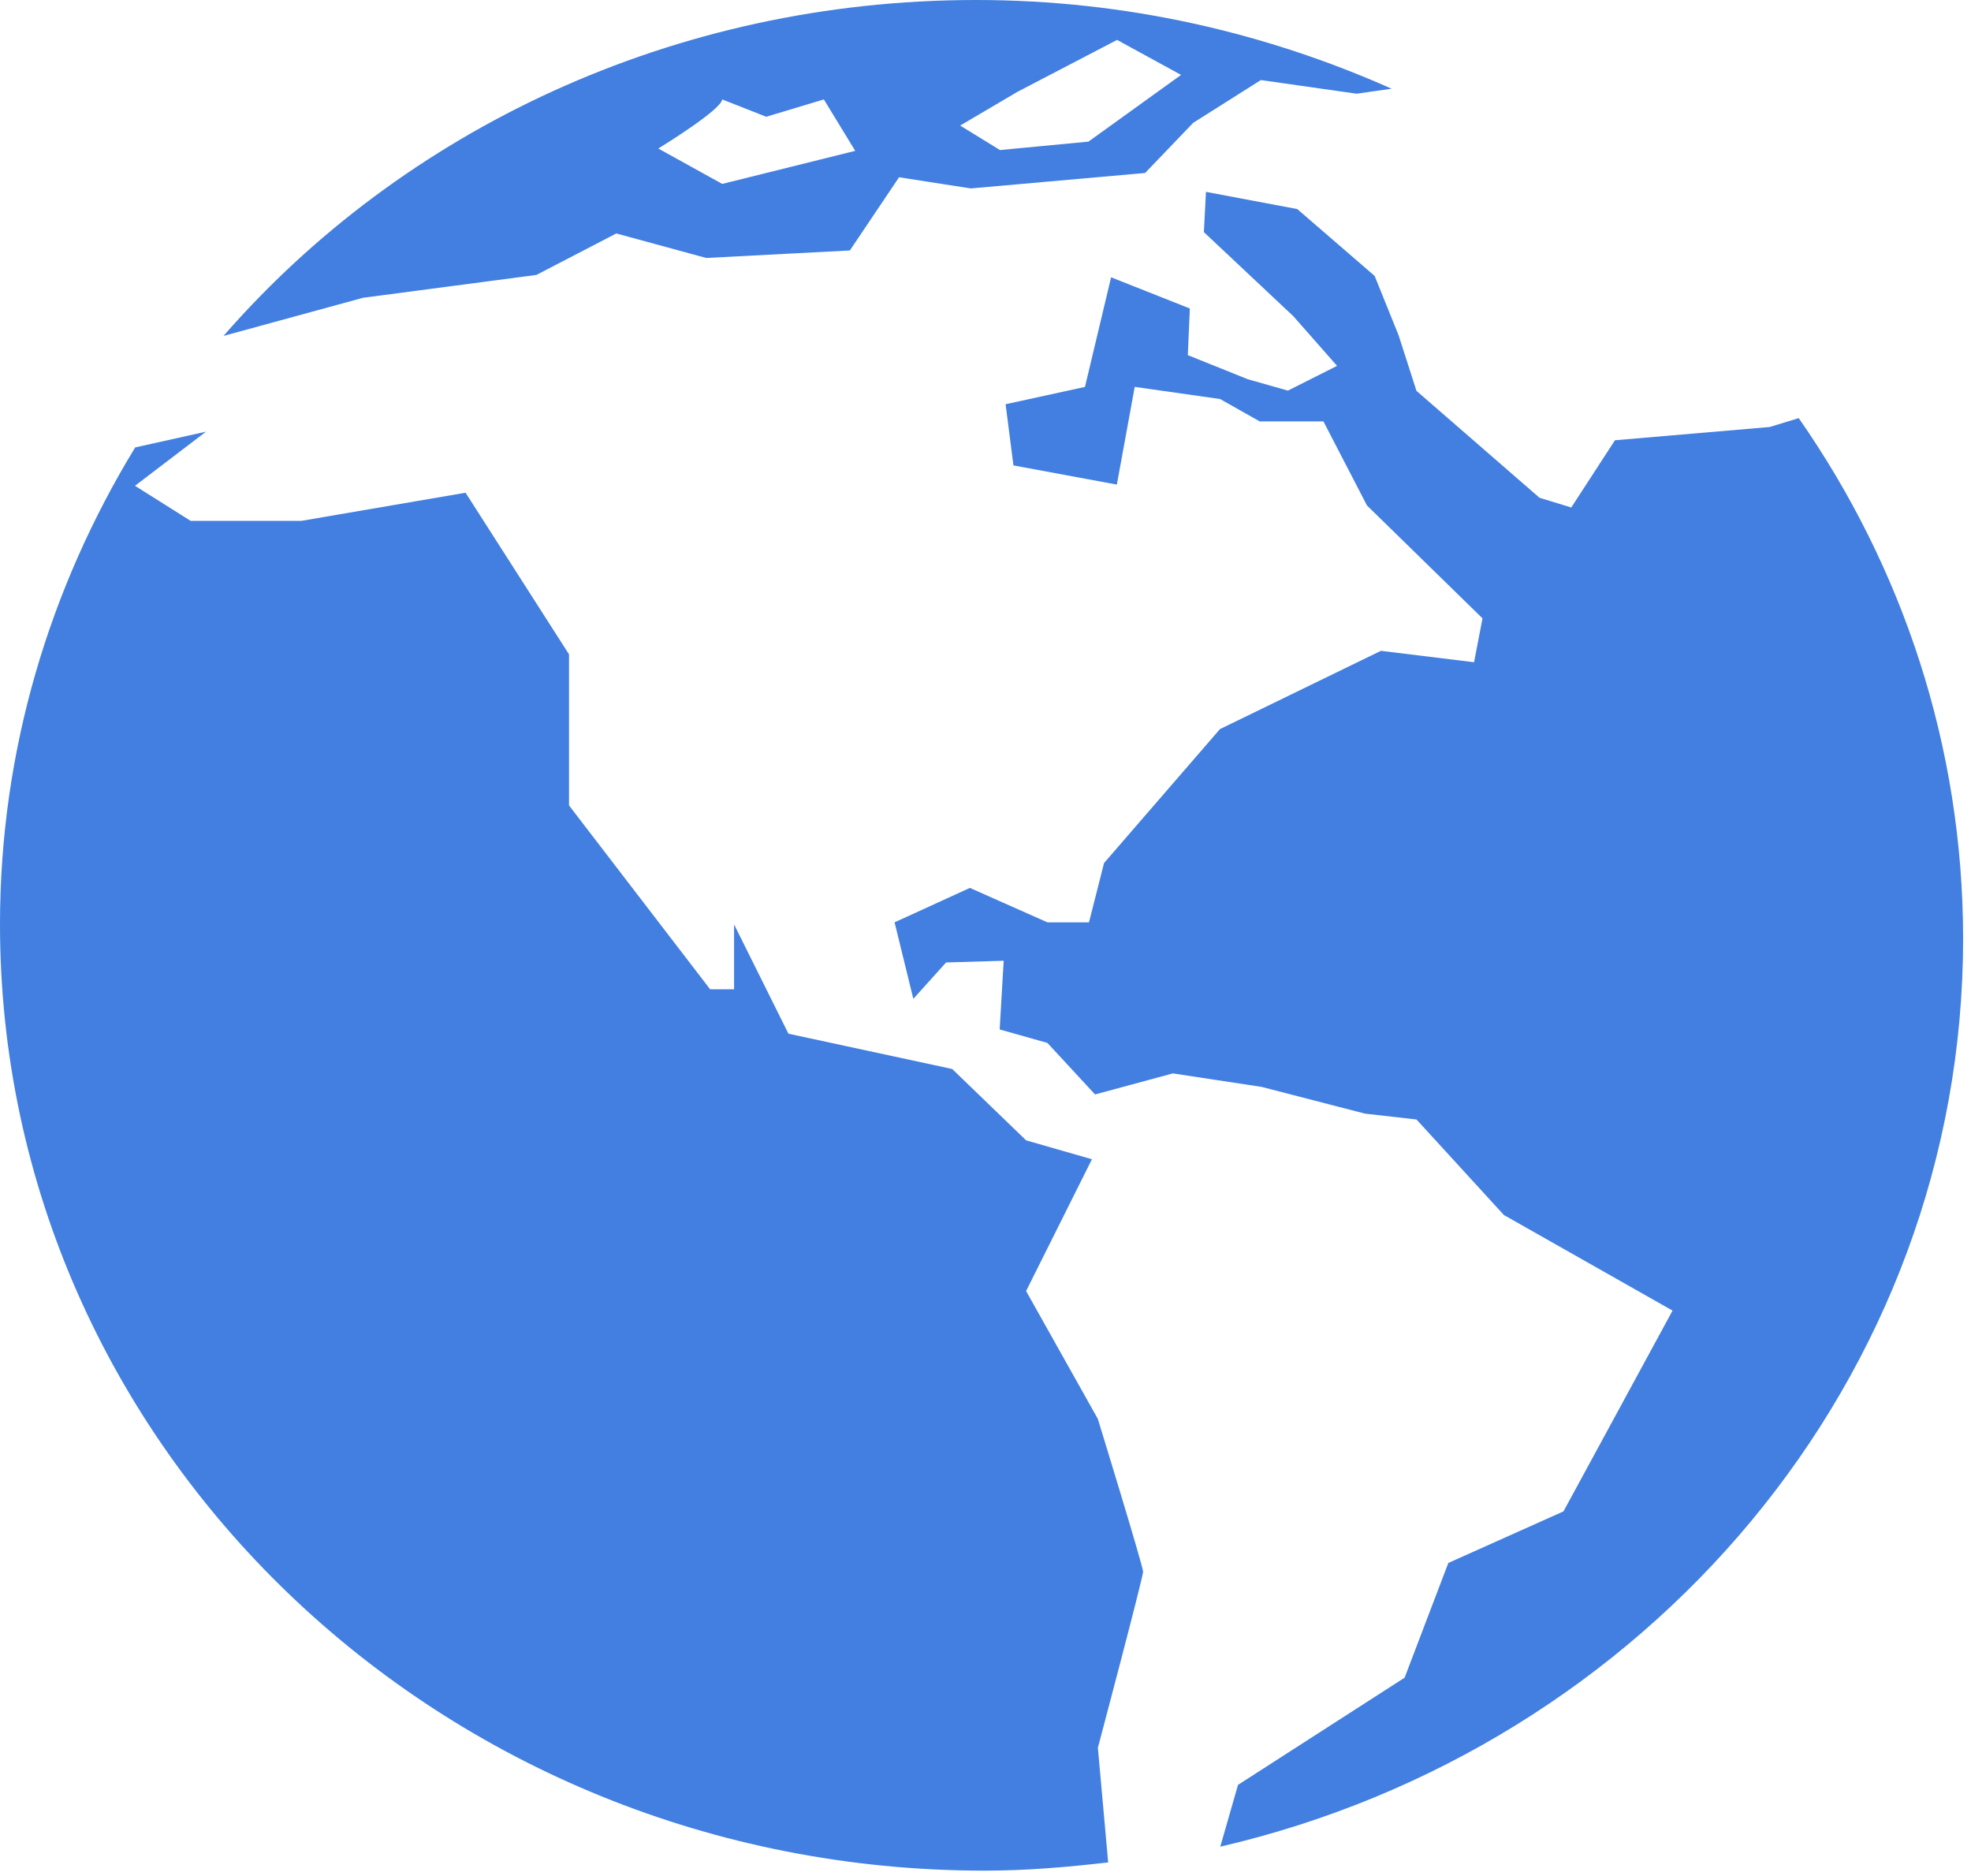
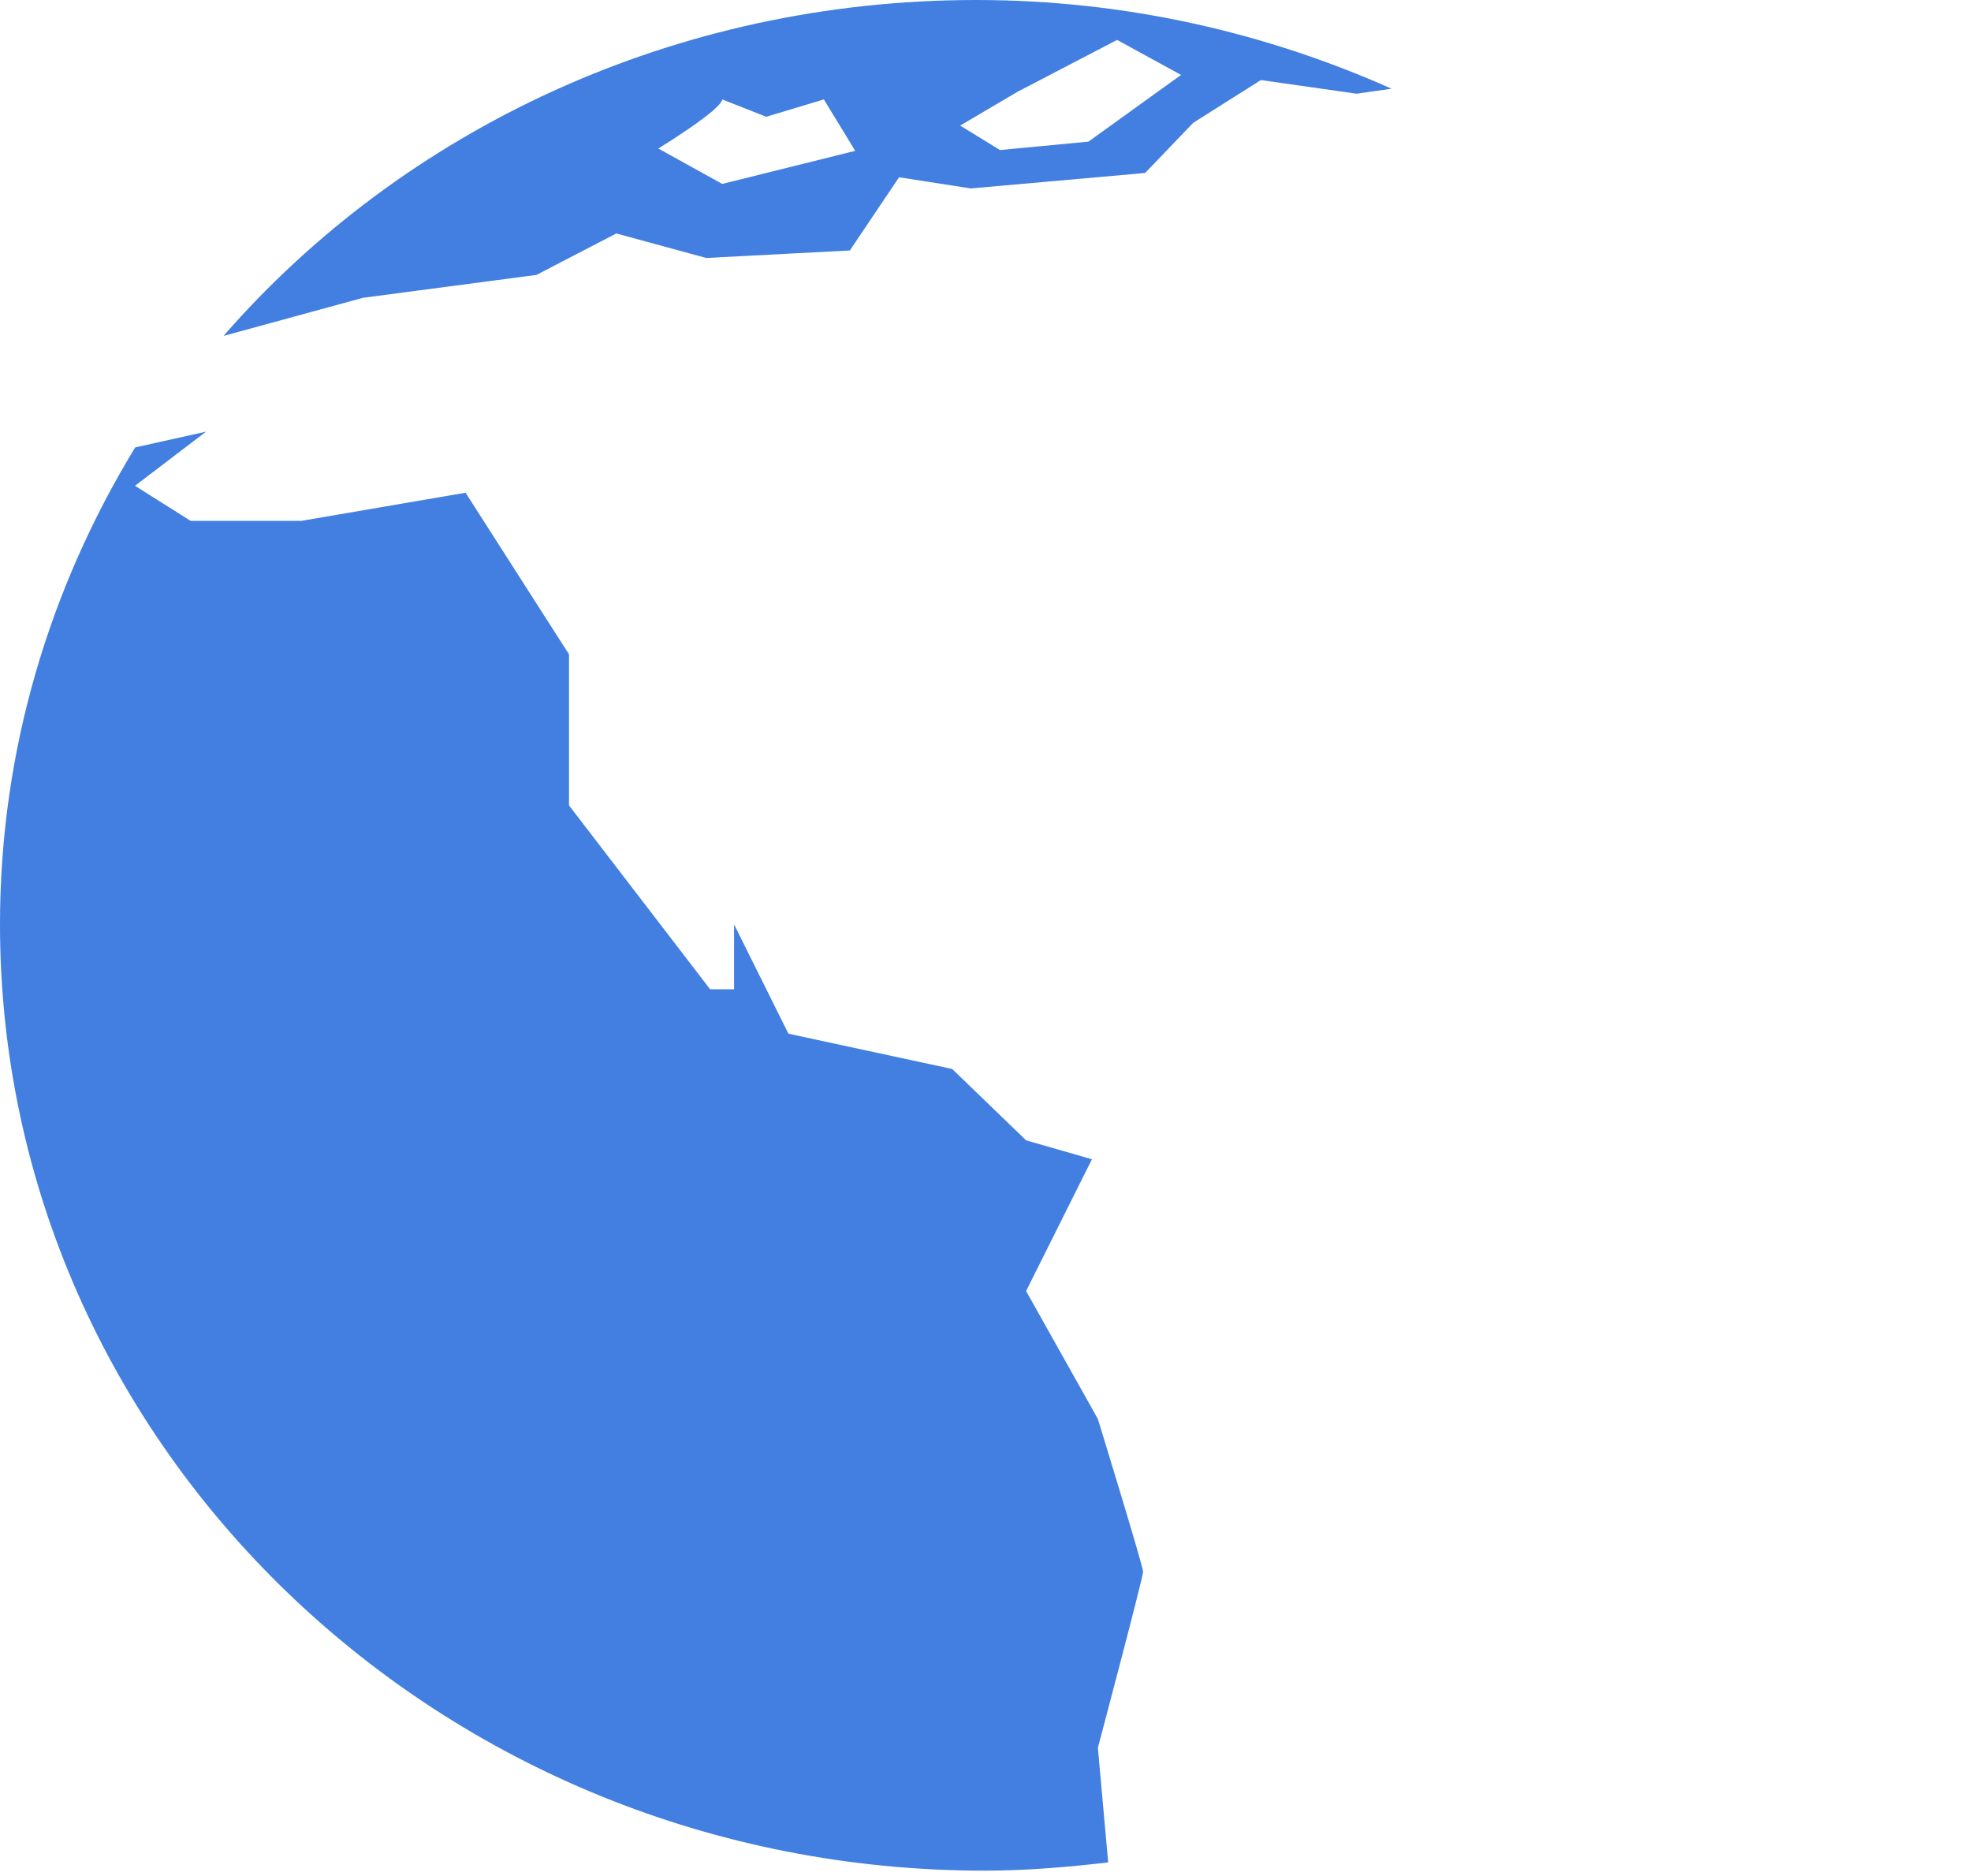
<svg xmlns="http://www.w3.org/2000/svg" width="62" height="59" viewBox="0 0 62 59" fill="none">
-   <path d="M56.581 13.15L55.667 13.429L50.8 13.846L49.426 15.96L48.428 15.655L44.556 12.292L43.994 10.543L43.241 8.678L40.807 6.575L37.935 6.034L37.869 7.3L40.683 9.944L42.059 11.506L40.512 12.285L39.252 11.927L37.364 11.169L37.428 9.702L34.951 8.721L34.129 12.168L31.632 12.713L31.879 14.637L35.132 15.24L35.694 12.167L38.379 12.549L39.627 13.253H41.63L43 15.897L46.634 19.447L46.368 20.827L43.438 20.468L38.375 22.93L34.729 27.142L34.255 29.007H32.947L30.509 27.924L28.14 29.007L28.73 31.413L29.76 30.269L31.572 30.215L31.446 32.376L32.947 32.799L34.446 34.42L36.893 33.758L39.689 34.183L42.936 35.023L44.557 35.207L47.307 38.212L52.612 41.218L49.181 47.532L45.559 49.154L44.184 52.762L38.943 56.133L38.385 58.077C51.784 54.968 61.752 43.375 61.752 29.514C61.748 23.46 59.843 17.826 56.581 13.15Z" fill="#427FE0" />
  <path d="M34.533 44.622L32.277 40.603L34.348 36.458L32.277 35.863L29.952 33.619L24.801 32.509L23.091 29.072V31.113H22.338L17.899 25.33V20.579L14.645 15.496L9.478 16.381H5.997L4.246 15.278L6.48 13.576L4.252 14.071C1.566 18.478 0 23.592 0 29.07C0 45.503 13.866 58.831 30.972 58.831C32.289 58.831 33.581 58.719 34.859 58.572L34.535 54.966C34.535 54.966 35.957 49.611 35.957 49.429C35.955 49.245 34.533 44.622 34.533 44.622Z" fill="#427FE0" />
  <path fill-rule="evenodd" clip-rule="evenodd" d="M11.421 9.365L16.874 8.646L19.387 7.342L22.215 8.113L26.733 7.877L28.281 5.575L30.539 5.926L36.021 5.44L37.532 3.864L39.662 2.518L42.675 2.947L43.774 2.79C39.804 1.022 35.388 0 30.707 0C21.179 0 12.66 4.108 7.035 10.559H7.051L11.421 9.365ZM32.005 2.888L35.139 1.255L37.152 2.356L34.238 4.454L31.455 4.719L30.203 3.949L32.005 2.888ZM24.103 3.672L22.719 3.127C22.677 3.452 20.928 4.534 20.727 4.659C20.715 4.666 20.708 4.671 20.708 4.671L22.719 5.784L26.902 4.744L25.915 3.127L24.103 3.672Z" fill="#427FE0" />
</svg>